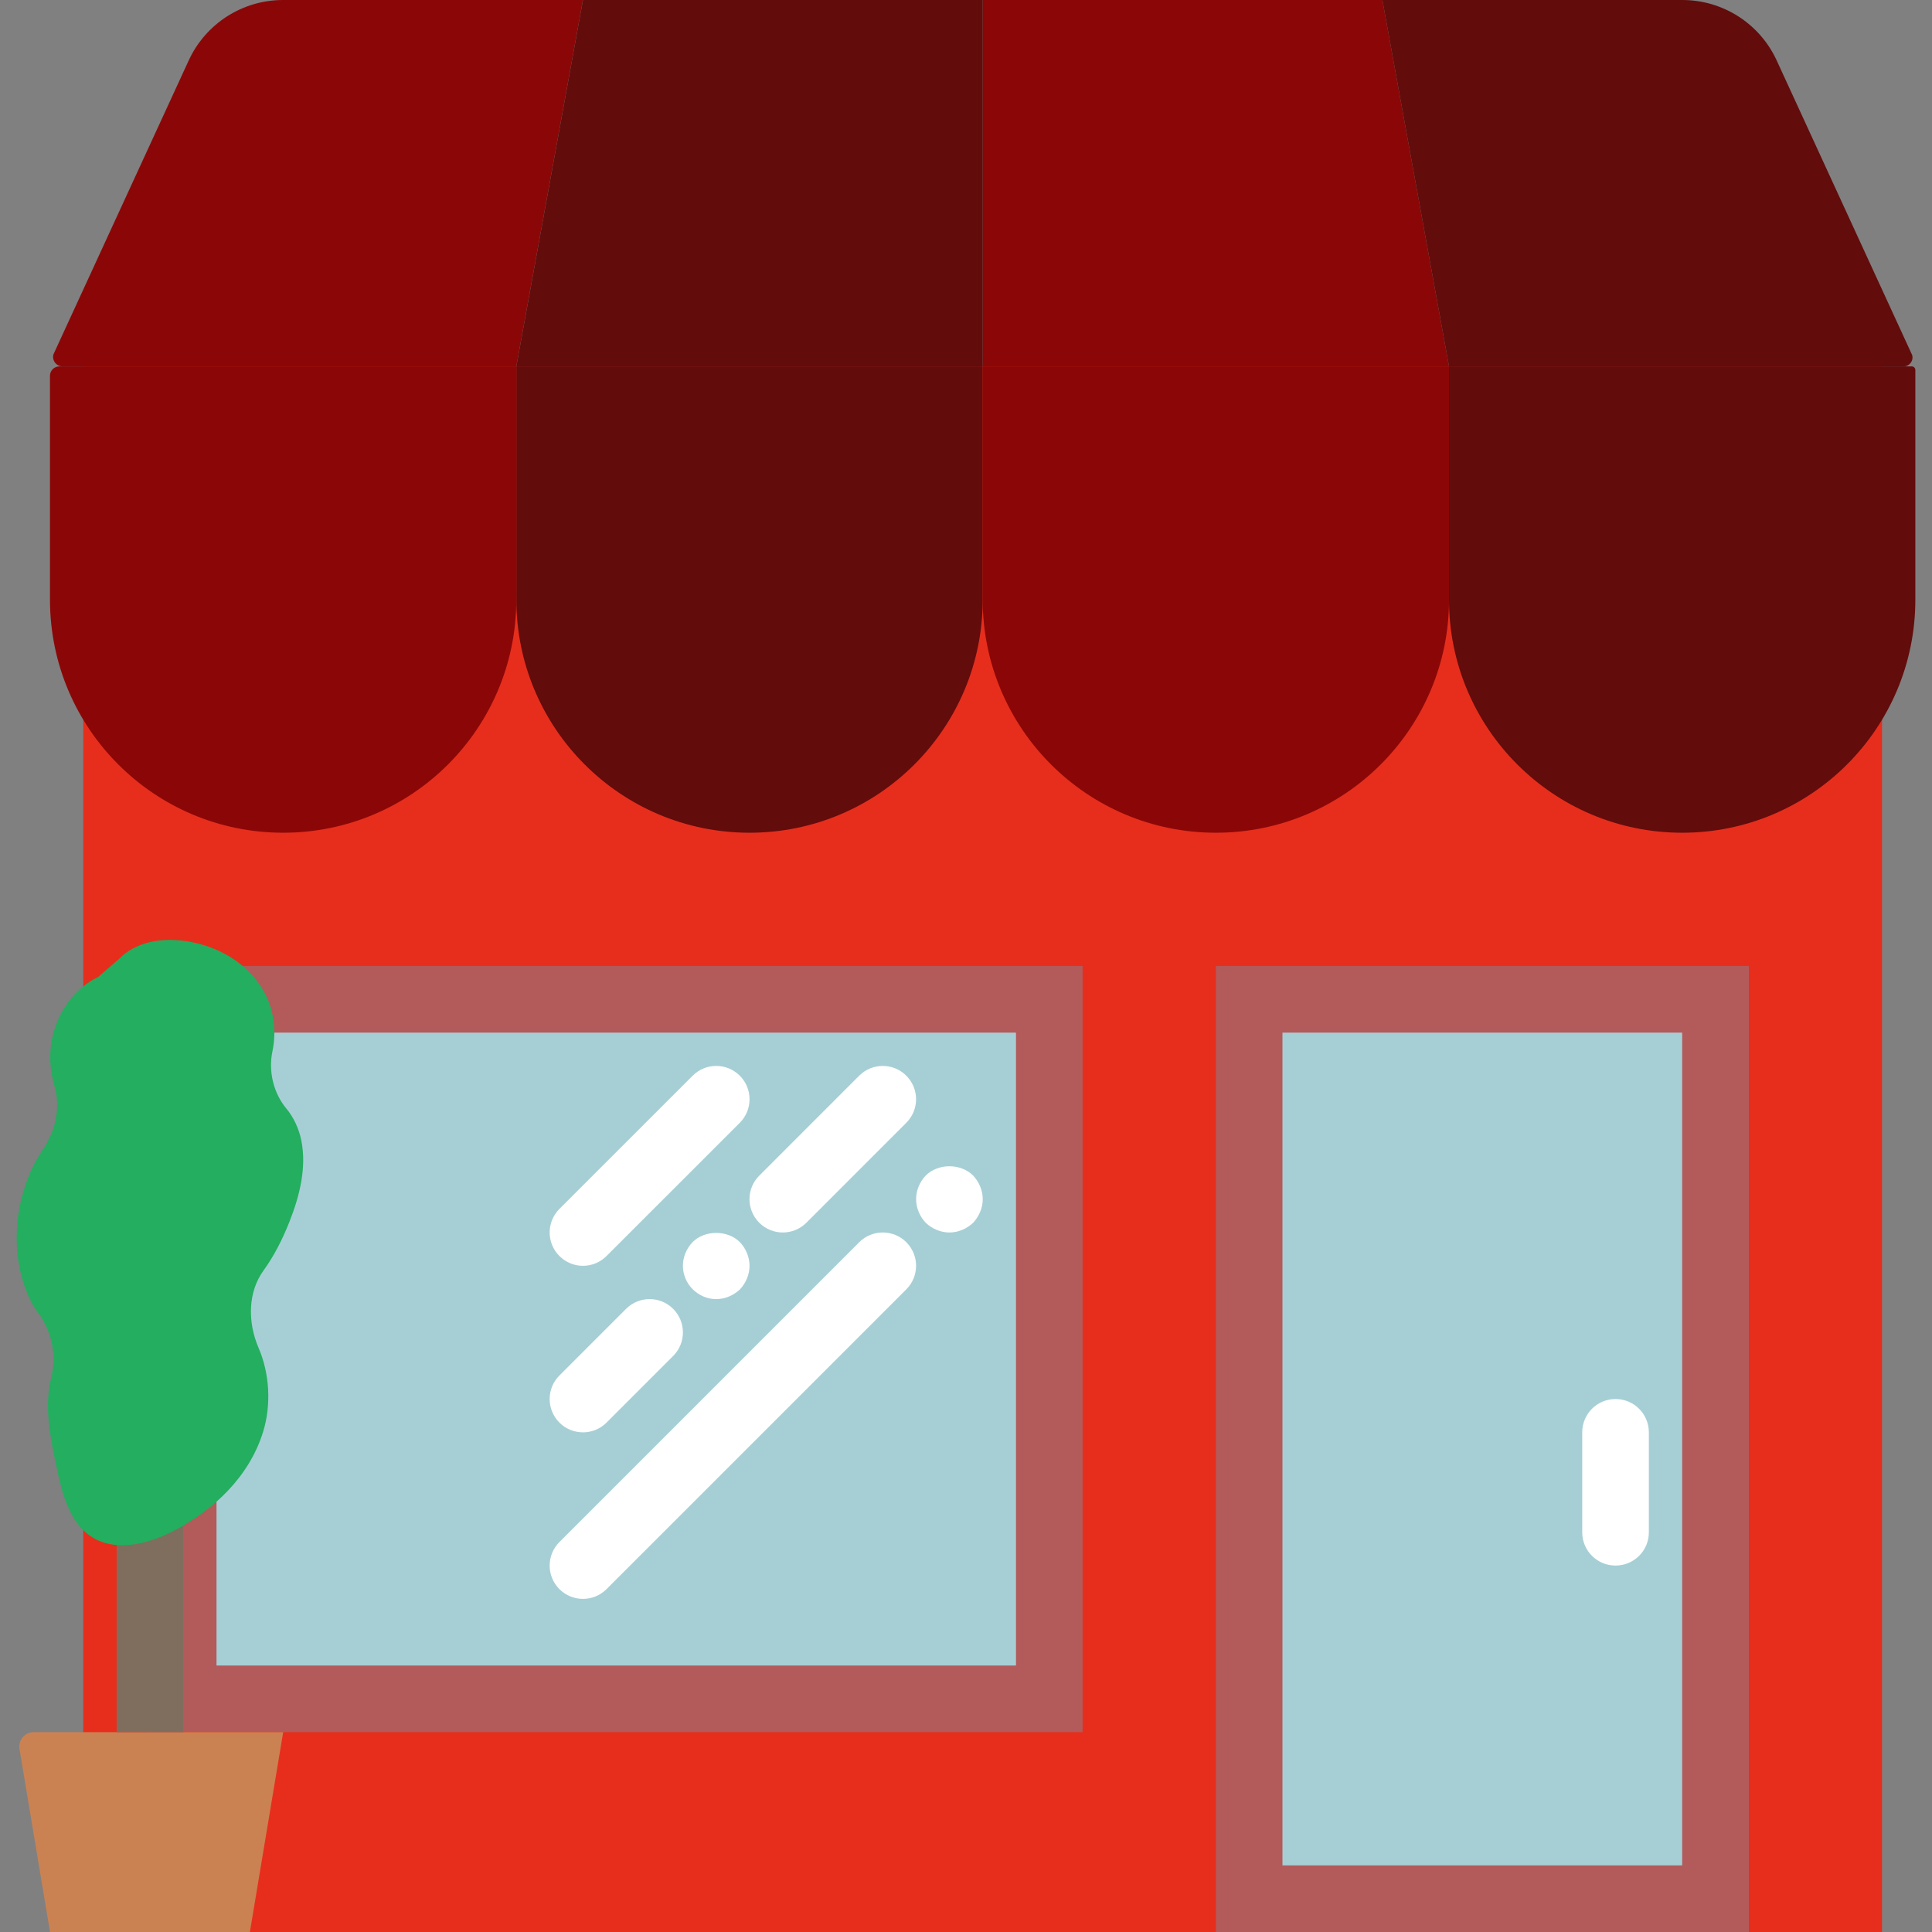
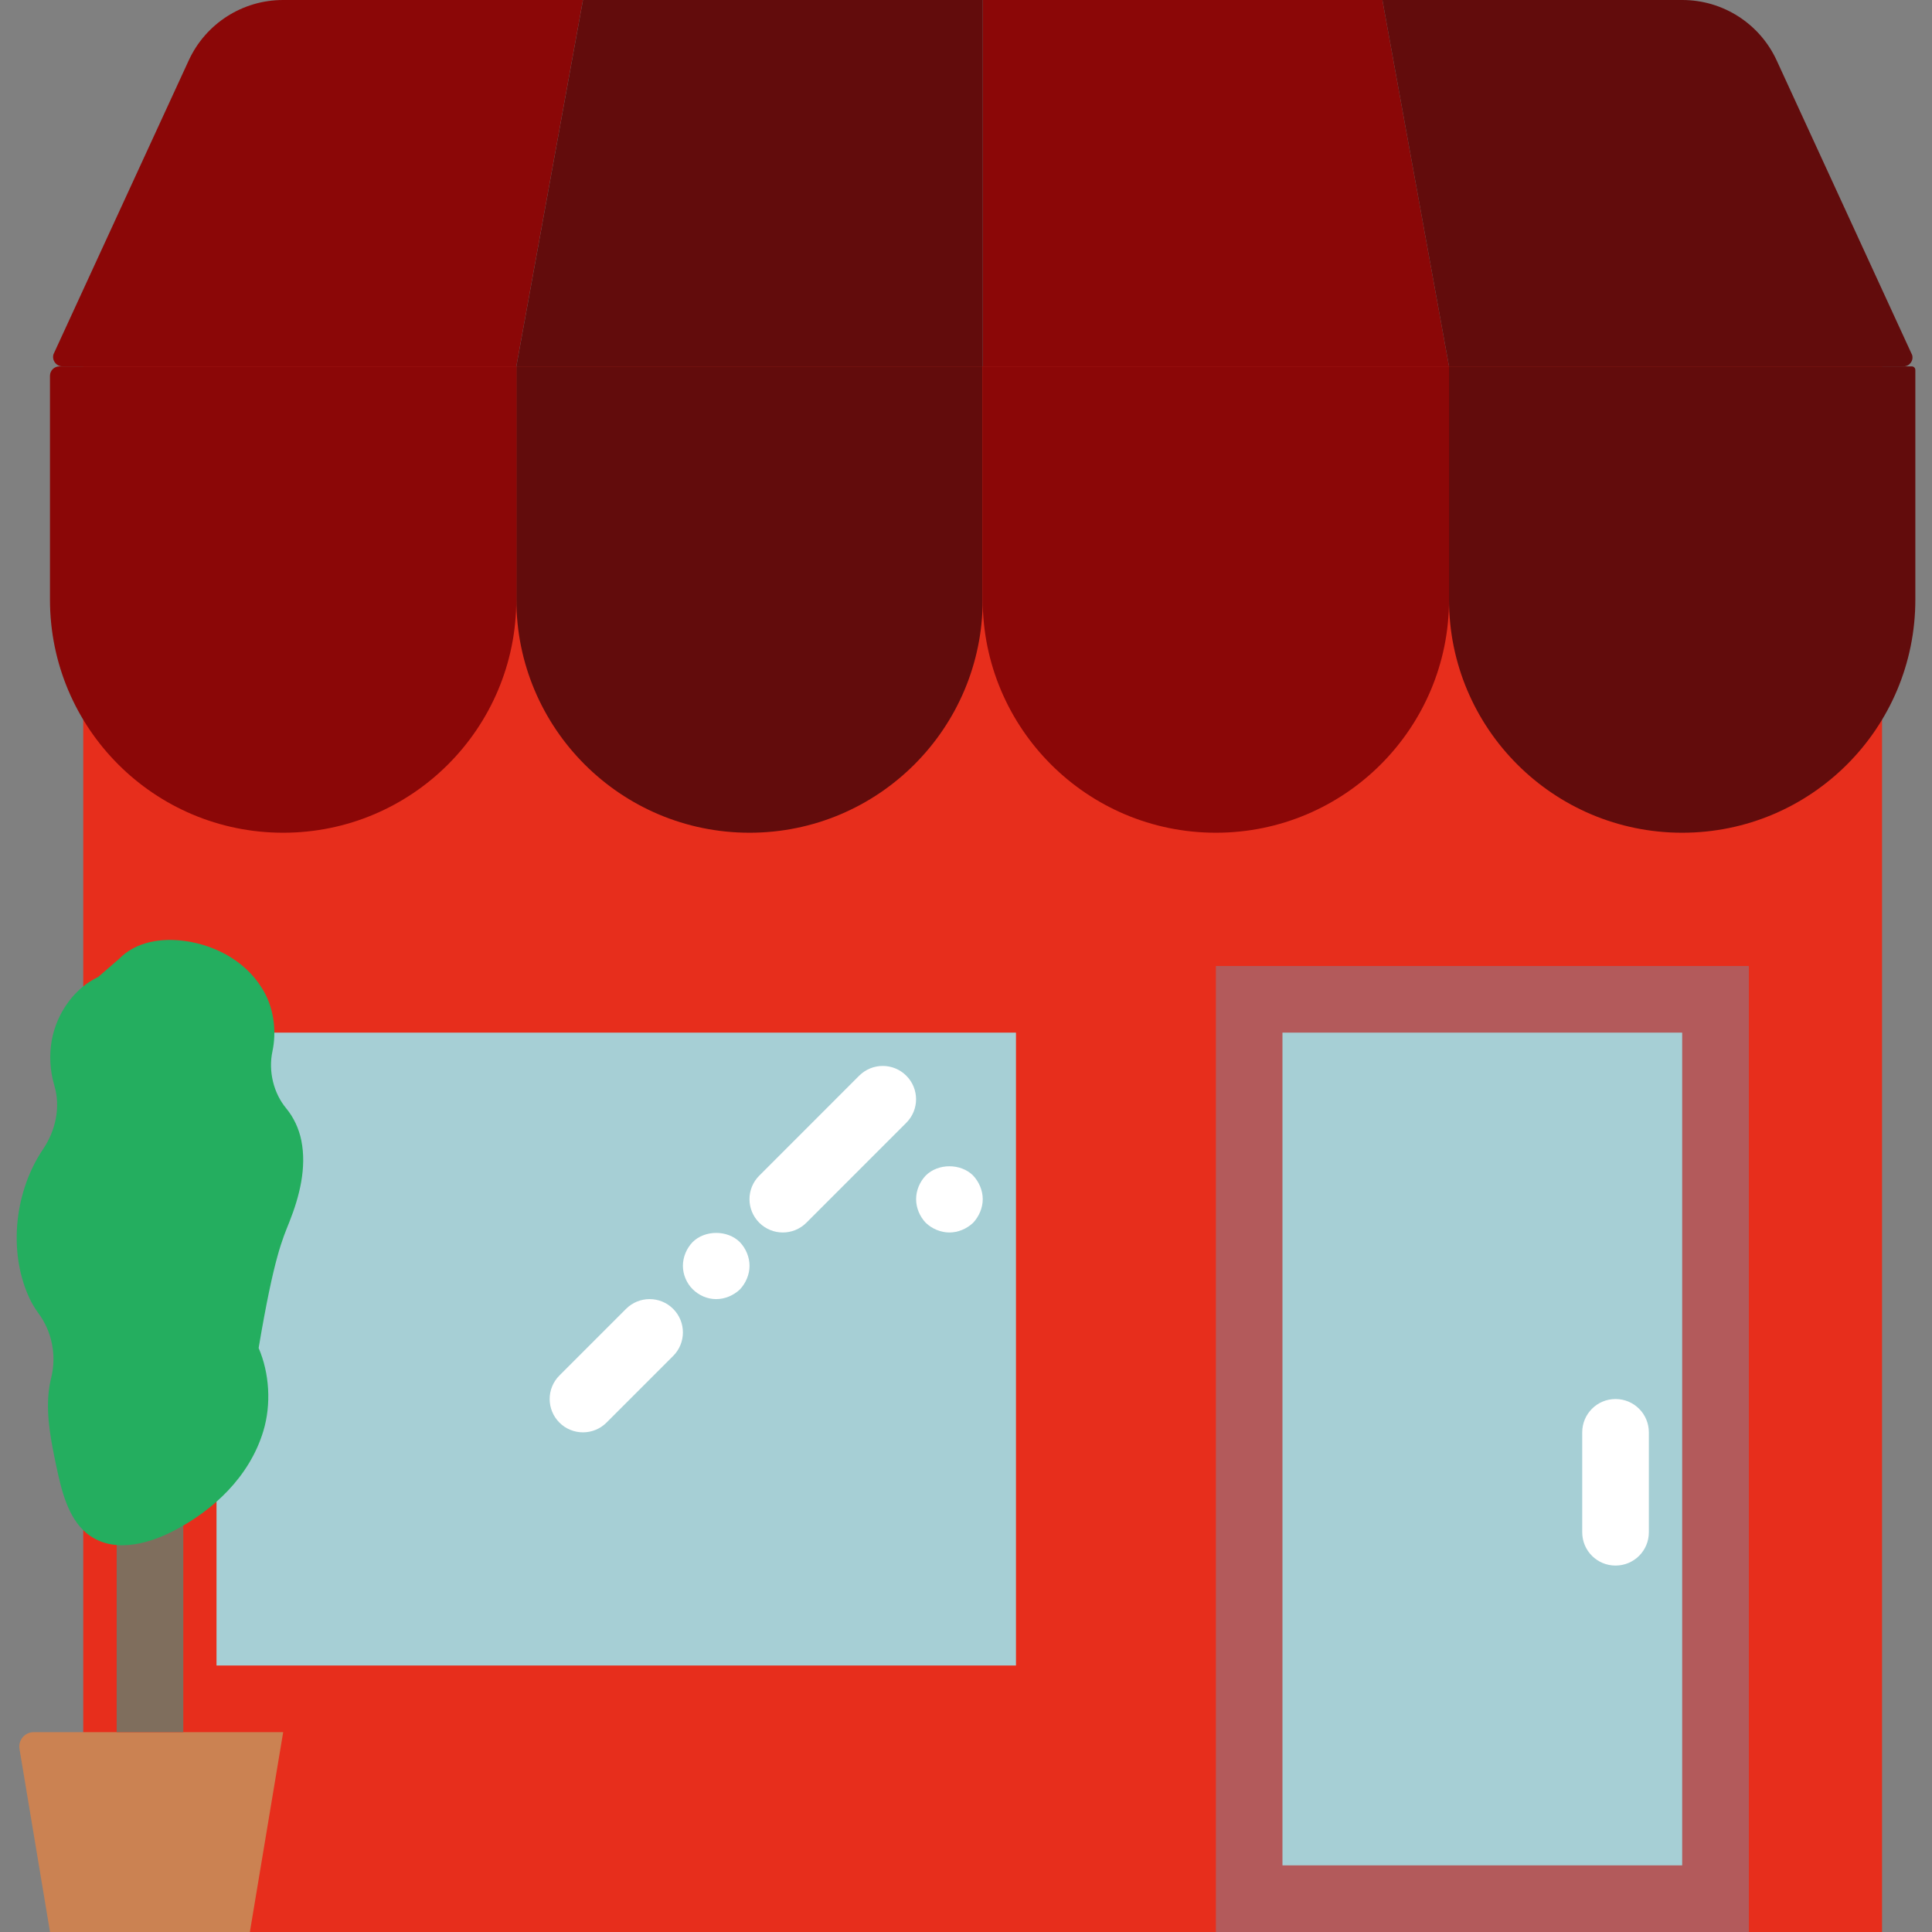
<svg xmlns="http://www.w3.org/2000/svg" width="45" height="45" viewBox="0 0 45 45" fill="none">
  <rect x="0" y="0" width="45" height="45" fill="#808080" stroke="none" />
  <g clip-path="url(#clip0_936_1036)">
    <path d="M1.939 8.534V16.752V22.98V45H5.819H43.836V16.752V8.534H1.939Z" fill="#E72E1C" />
-     <path d="M25.216 22.5H3.492V40.345H25.216V22.5Z" fill="#B35A5B" />
    <path d="M23.664 24.052H5.043V38.793H23.664V24.052Z" fill="#A6CFD5" />
    <path d="M12.026 8.534H1.458C1.311 8.534 1.205 8.394 1.245 8.253L4.396 1.407C4.791 0.549 5.648 0 6.592 0H13.578L12.026 8.534Z" fill="#8B0707" />
    <path d="M33.751 8.534H22.889V0H32.199L33.751 8.534Z" fill="#8B0707" />
    <path d="M17.458 19.396C14.459 19.396 12.027 16.965 12.027 13.966V8.534H22.889V13.966C22.889 16.965 20.458 19.396 17.458 19.396Z" fill="#620C0C" />
    <path d="M39.181 19.396C36.182 19.396 33.75 16.965 33.75 13.966V8.534H44.529C44.575 8.534 44.612 8.572 44.612 8.617V13.966C44.612 16.965 42.181 19.396 39.181 19.396Z" fill="#620C0C" />
    <path d="M22.889 8.534H12.027L13.579 0H22.889V8.534Z" fill="#620C0C" />
    <path d="M44.338 8.534H33.751L32.199 0H39.185C40.129 0 40.987 0.549 41.382 1.407L44.538 8.27C44.575 8.403 44.476 8.534 44.338 8.534Z" fill="#620C0C" />
    <path d="M6.595 19.396C3.596 19.396 1.164 16.965 1.164 13.966V8.753C1.164 8.632 1.262 8.534 1.383 8.534H12.026V13.966C12.026 16.965 9.595 19.396 6.595 19.396Z" fill="#8B0707" />
    <path d="M28.32 19.396C25.32 19.396 22.889 16.965 22.889 13.966V8.534H33.751V13.966C33.751 16.965 31.319 19.396 28.32 19.396Z" fill="#8B0707" />
    <path d="M40.734 22.5H28.32V45H40.734V22.5Z" fill="#B35A5B" />
    <path d="M39.181 24.052H29.871V43.448H39.181V24.052Z" fill="#A6CFD5" />
    <path d="M37.629 36.465C37.2 36.465 36.853 36.119 36.853 35.69V33.362C36.853 32.933 37.2 32.586 37.629 32.586C38.058 32.586 38.405 32.933 38.405 33.362V35.69C38.405 36.119 38.058 36.465 37.629 36.465Z" fill="white" />
-     <path d="M13.579 29.483C13.777 29.483 13.976 29.407 14.127 29.255L17.231 26.152C17.534 25.849 17.534 25.358 17.231 25.055C16.927 24.752 16.437 24.752 16.134 25.055L13.03 28.158C12.727 28.462 12.727 28.952 13.03 29.255C13.181 29.407 13.38 29.483 13.579 29.483Z" fill="white" />
    <path d="M13.579 33.362C13.777 33.362 13.976 33.286 14.127 33.135L15.679 31.583C15.982 31.28 15.982 30.789 15.679 30.486C15.376 30.183 14.885 30.183 14.582 30.486L13.03 32.038C12.727 32.341 12.727 32.831 13.03 33.135C13.181 33.286 13.38 33.362 13.579 33.362Z" fill="white" />
    <path d="M16.131 28.932C15.991 29.078 15.906 29.281 15.906 29.483C15.906 29.684 15.991 29.886 16.131 30.026C16.278 30.172 16.472 30.259 16.682 30.259C16.884 30.259 17.086 30.173 17.233 30.034C17.373 29.886 17.458 29.684 17.458 29.483C17.458 29.281 17.373 29.078 17.233 28.932C16.946 28.645 16.418 28.645 16.131 28.932Z" fill="white" />
    <path d="M17.685 28.48C17.836 28.631 18.035 28.707 18.233 28.707C18.432 28.707 18.63 28.631 18.782 28.48L21.109 26.152C21.413 25.849 21.413 25.358 21.109 25.055C20.806 24.752 20.316 24.752 20.012 25.055L17.685 27.383C17.381 27.686 17.381 28.176 17.685 28.48Z" fill="white" />
-     <path d="M20.013 28.934L13.03 35.917C12.727 36.22 12.727 36.711 13.03 37.014C13.181 37.165 13.38 37.241 13.579 37.241C13.777 37.241 13.976 37.165 14.127 37.014L21.11 30.031C21.413 29.728 21.413 29.238 21.11 28.934C20.807 28.631 20.316 28.631 20.013 28.934Z" fill="white" />
    <path d="M22.665 27.38C22.378 27.093 21.85 27.093 21.563 27.38C21.422 27.527 21.338 27.729 21.338 27.931C21.338 28.133 21.422 28.334 21.563 28.482C21.709 28.622 21.912 28.707 22.114 28.707C22.316 28.707 22.517 28.622 22.665 28.482C22.804 28.334 22.89 28.133 22.89 27.931C22.89 27.729 22.804 27.527 22.665 27.38Z" fill="white" />
    <path d="M5.82 45H1.165L0.454 40.737C0.42 40.532 0.578 40.345 0.786 40.345H6.596L5.82 45Z" fill="#CB8252" />
    <path d="M4.269 31.81H2.717V40.345H4.269V31.81Z" fill="#7F6E5D" />
-     <path d="M6.741 28.459C6.977 27.863 7.146 27.198 7.018 26.562C6.963 26.287 6.838 26.022 6.665 25.814C6.373 25.461 6.246 24.953 6.346 24.486C6.44 24.044 6.384 23.547 6.178 23.151C5.803 22.429 5.058 22.024 4.317 21.919C3.772 21.841 3.171 21.924 2.767 22.34L2.288 22.755C1.743 23.011 1.326 23.58 1.206 24.226C1.142 24.577 1.165 24.945 1.266 25.285C1.417 25.791 1.292 26.339 1.004 26.765C0.355 27.724 0.184 29.098 0.662 30.186C0.722 30.324 0.801 30.46 0.892 30.584C1.206 31.005 1.324 31.564 1.192 32.092C1.162 32.213 1.142 32.337 1.13 32.461C1.079 33.025 1.194 33.589 1.31 34.142C1.431 34.716 1.58 35.336 1.999 35.696C2.567 36.184 3.39 35.995 4.04 35.659C4.958 35.185 5.809 34.405 6.133 33.334C6.322 32.71 6.277 31.985 6.024 31.398C5.768 30.806 5.768 30.102 6.139 29.591C6.386 29.25 6.584 28.857 6.741 28.459Z" fill="#24AE5F" />
+     <path d="M6.741 28.459C6.977 27.863 7.146 27.198 7.018 26.562C6.963 26.287 6.838 26.022 6.665 25.814C6.373 25.461 6.246 24.953 6.346 24.486C6.44 24.044 6.384 23.547 6.178 23.151C5.803 22.429 5.058 22.024 4.317 21.919C3.772 21.841 3.171 21.924 2.767 22.34L2.288 22.755C1.743 23.011 1.326 23.58 1.206 24.226C1.142 24.577 1.165 24.945 1.266 25.285C1.417 25.791 1.292 26.339 1.004 26.765C0.355 27.724 0.184 29.098 0.662 30.186C0.722 30.324 0.801 30.46 0.892 30.584C1.206 31.005 1.324 31.564 1.192 32.092C1.162 32.213 1.142 32.337 1.13 32.461C1.079 33.025 1.194 33.589 1.31 34.142C1.431 34.716 1.58 35.336 1.999 35.696C2.567 36.184 3.39 35.995 4.04 35.659C4.958 35.185 5.809 34.405 6.133 33.334C6.322 32.71 6.277 31.985 6.024 31.398C6.386 29.25 6.584 28.857 6.741 28.459Z" fill="#24AE5F" />
  </g>
  <defs>
    <clipPath id="clip0_936_1036">
      <rect width="45" height="45" fill="white" />
    </clipPath>
  </defs>
</svg>